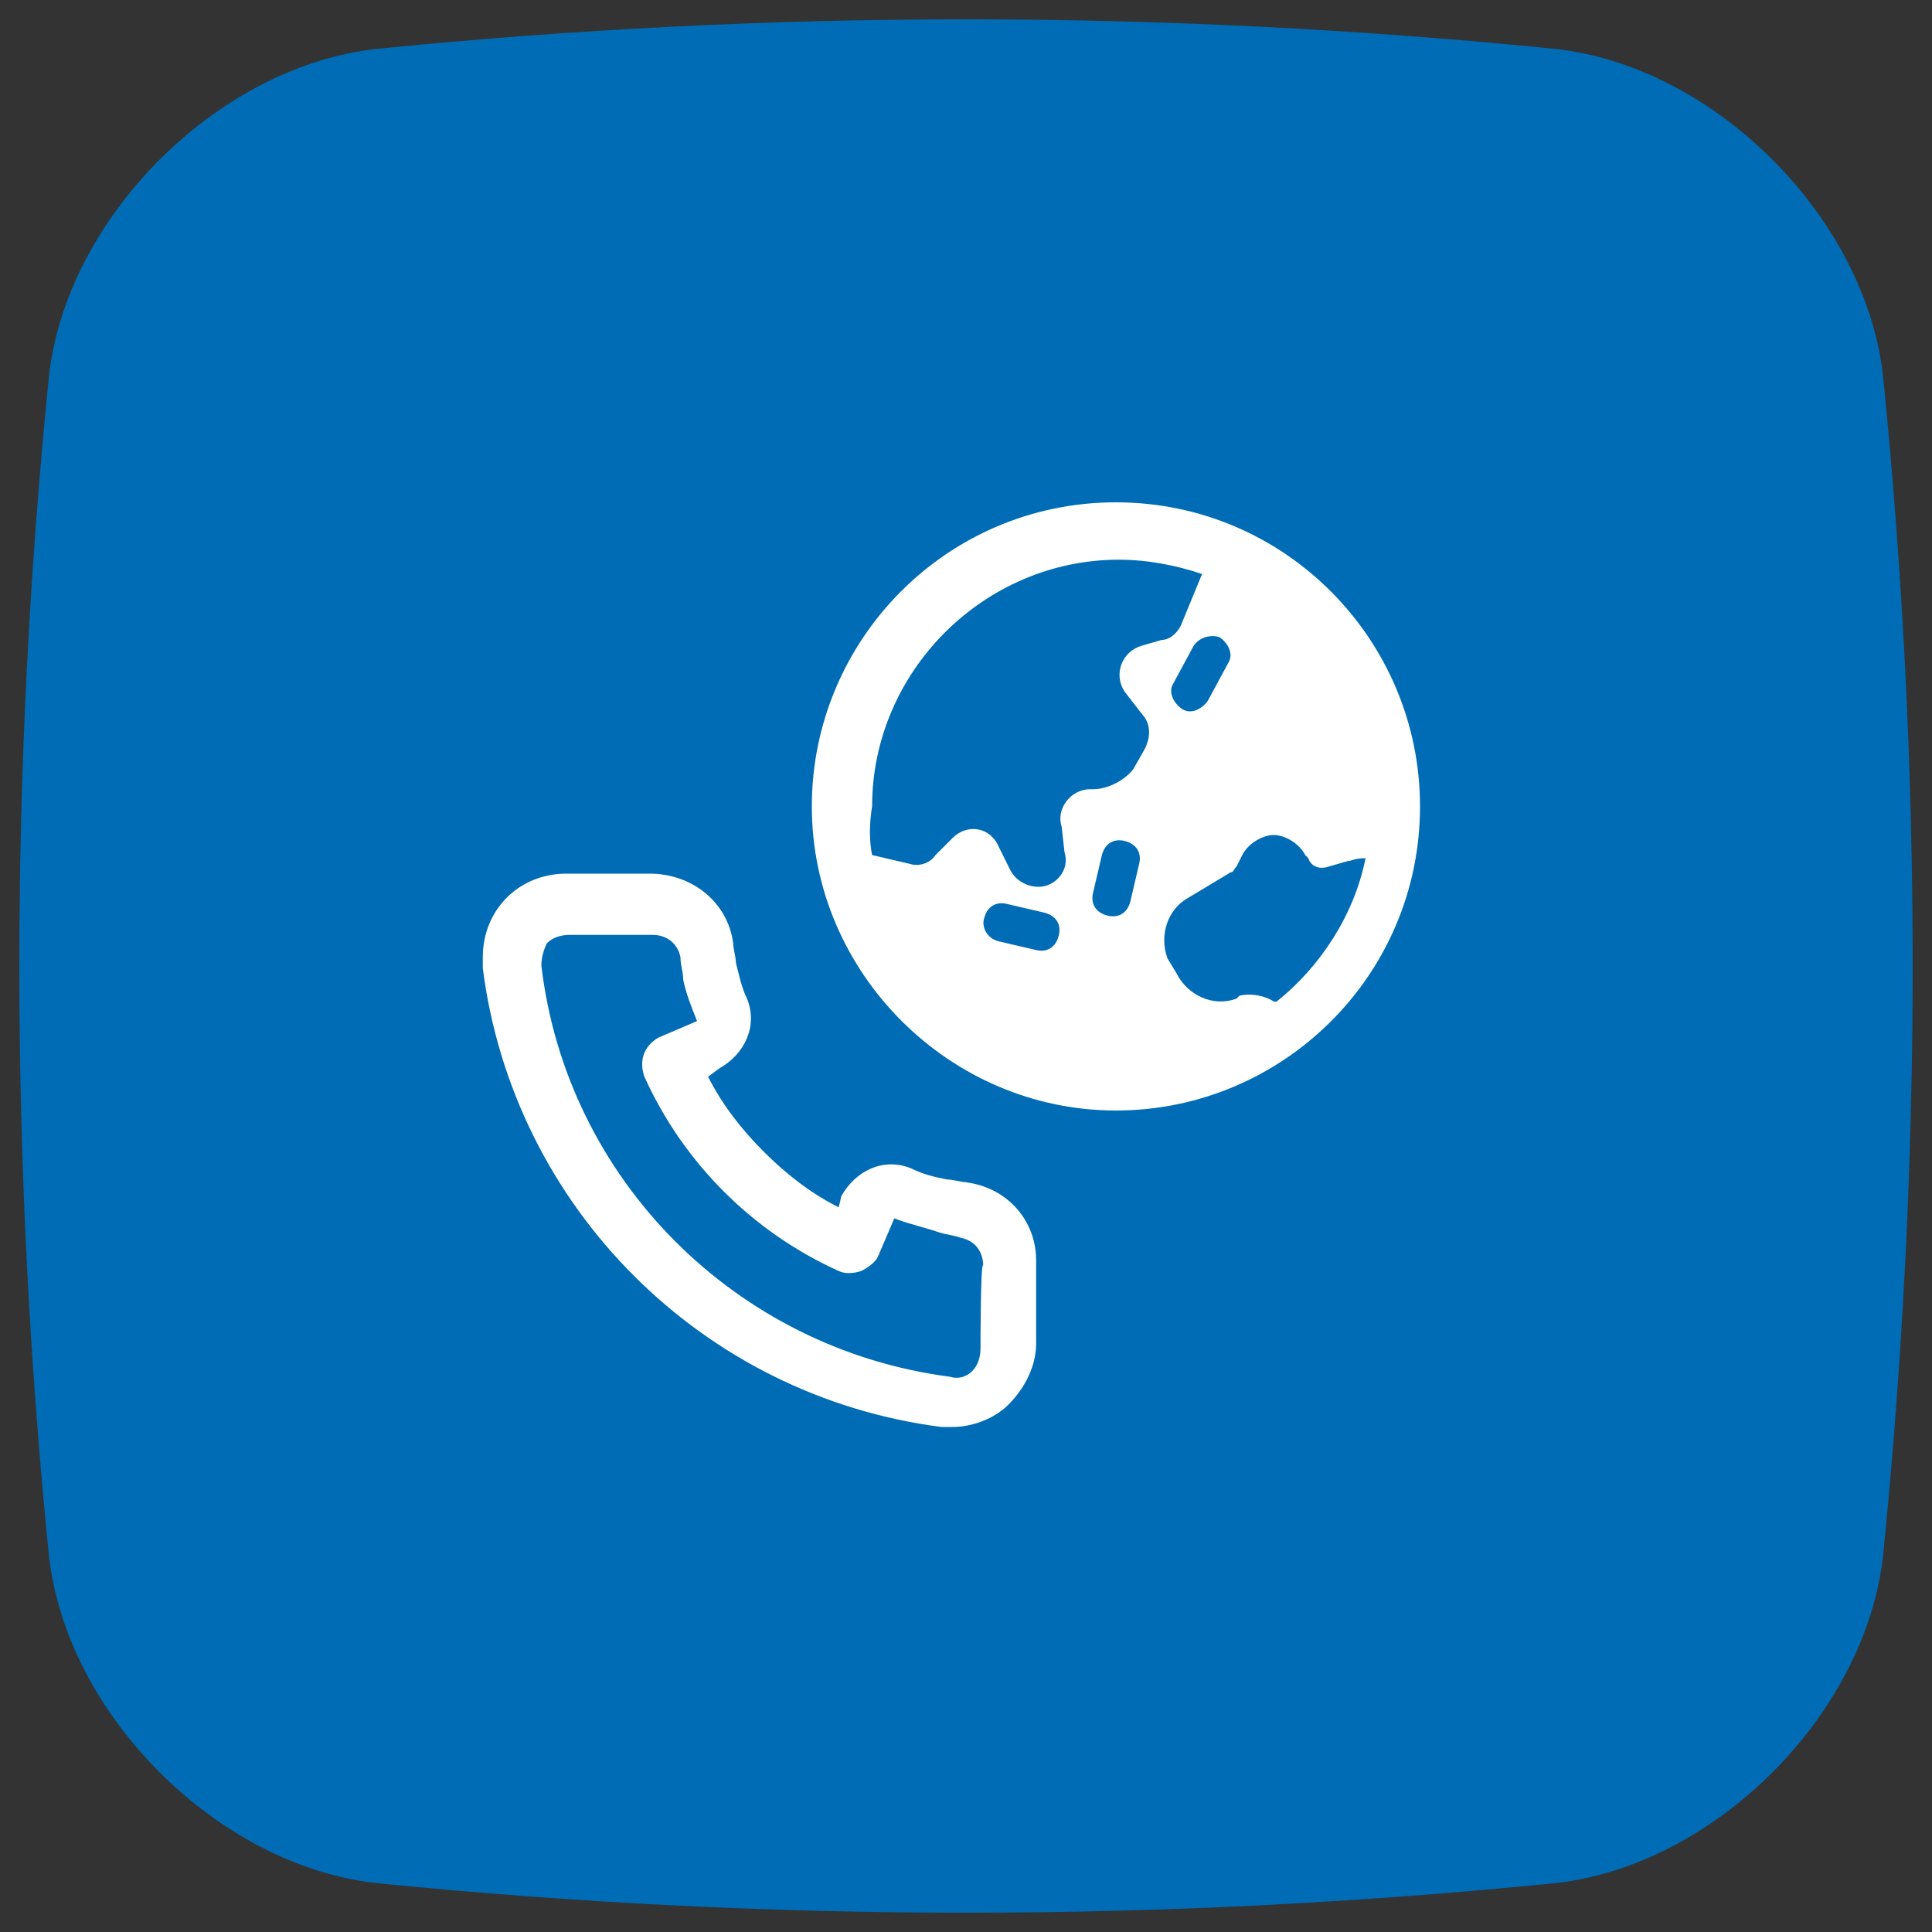
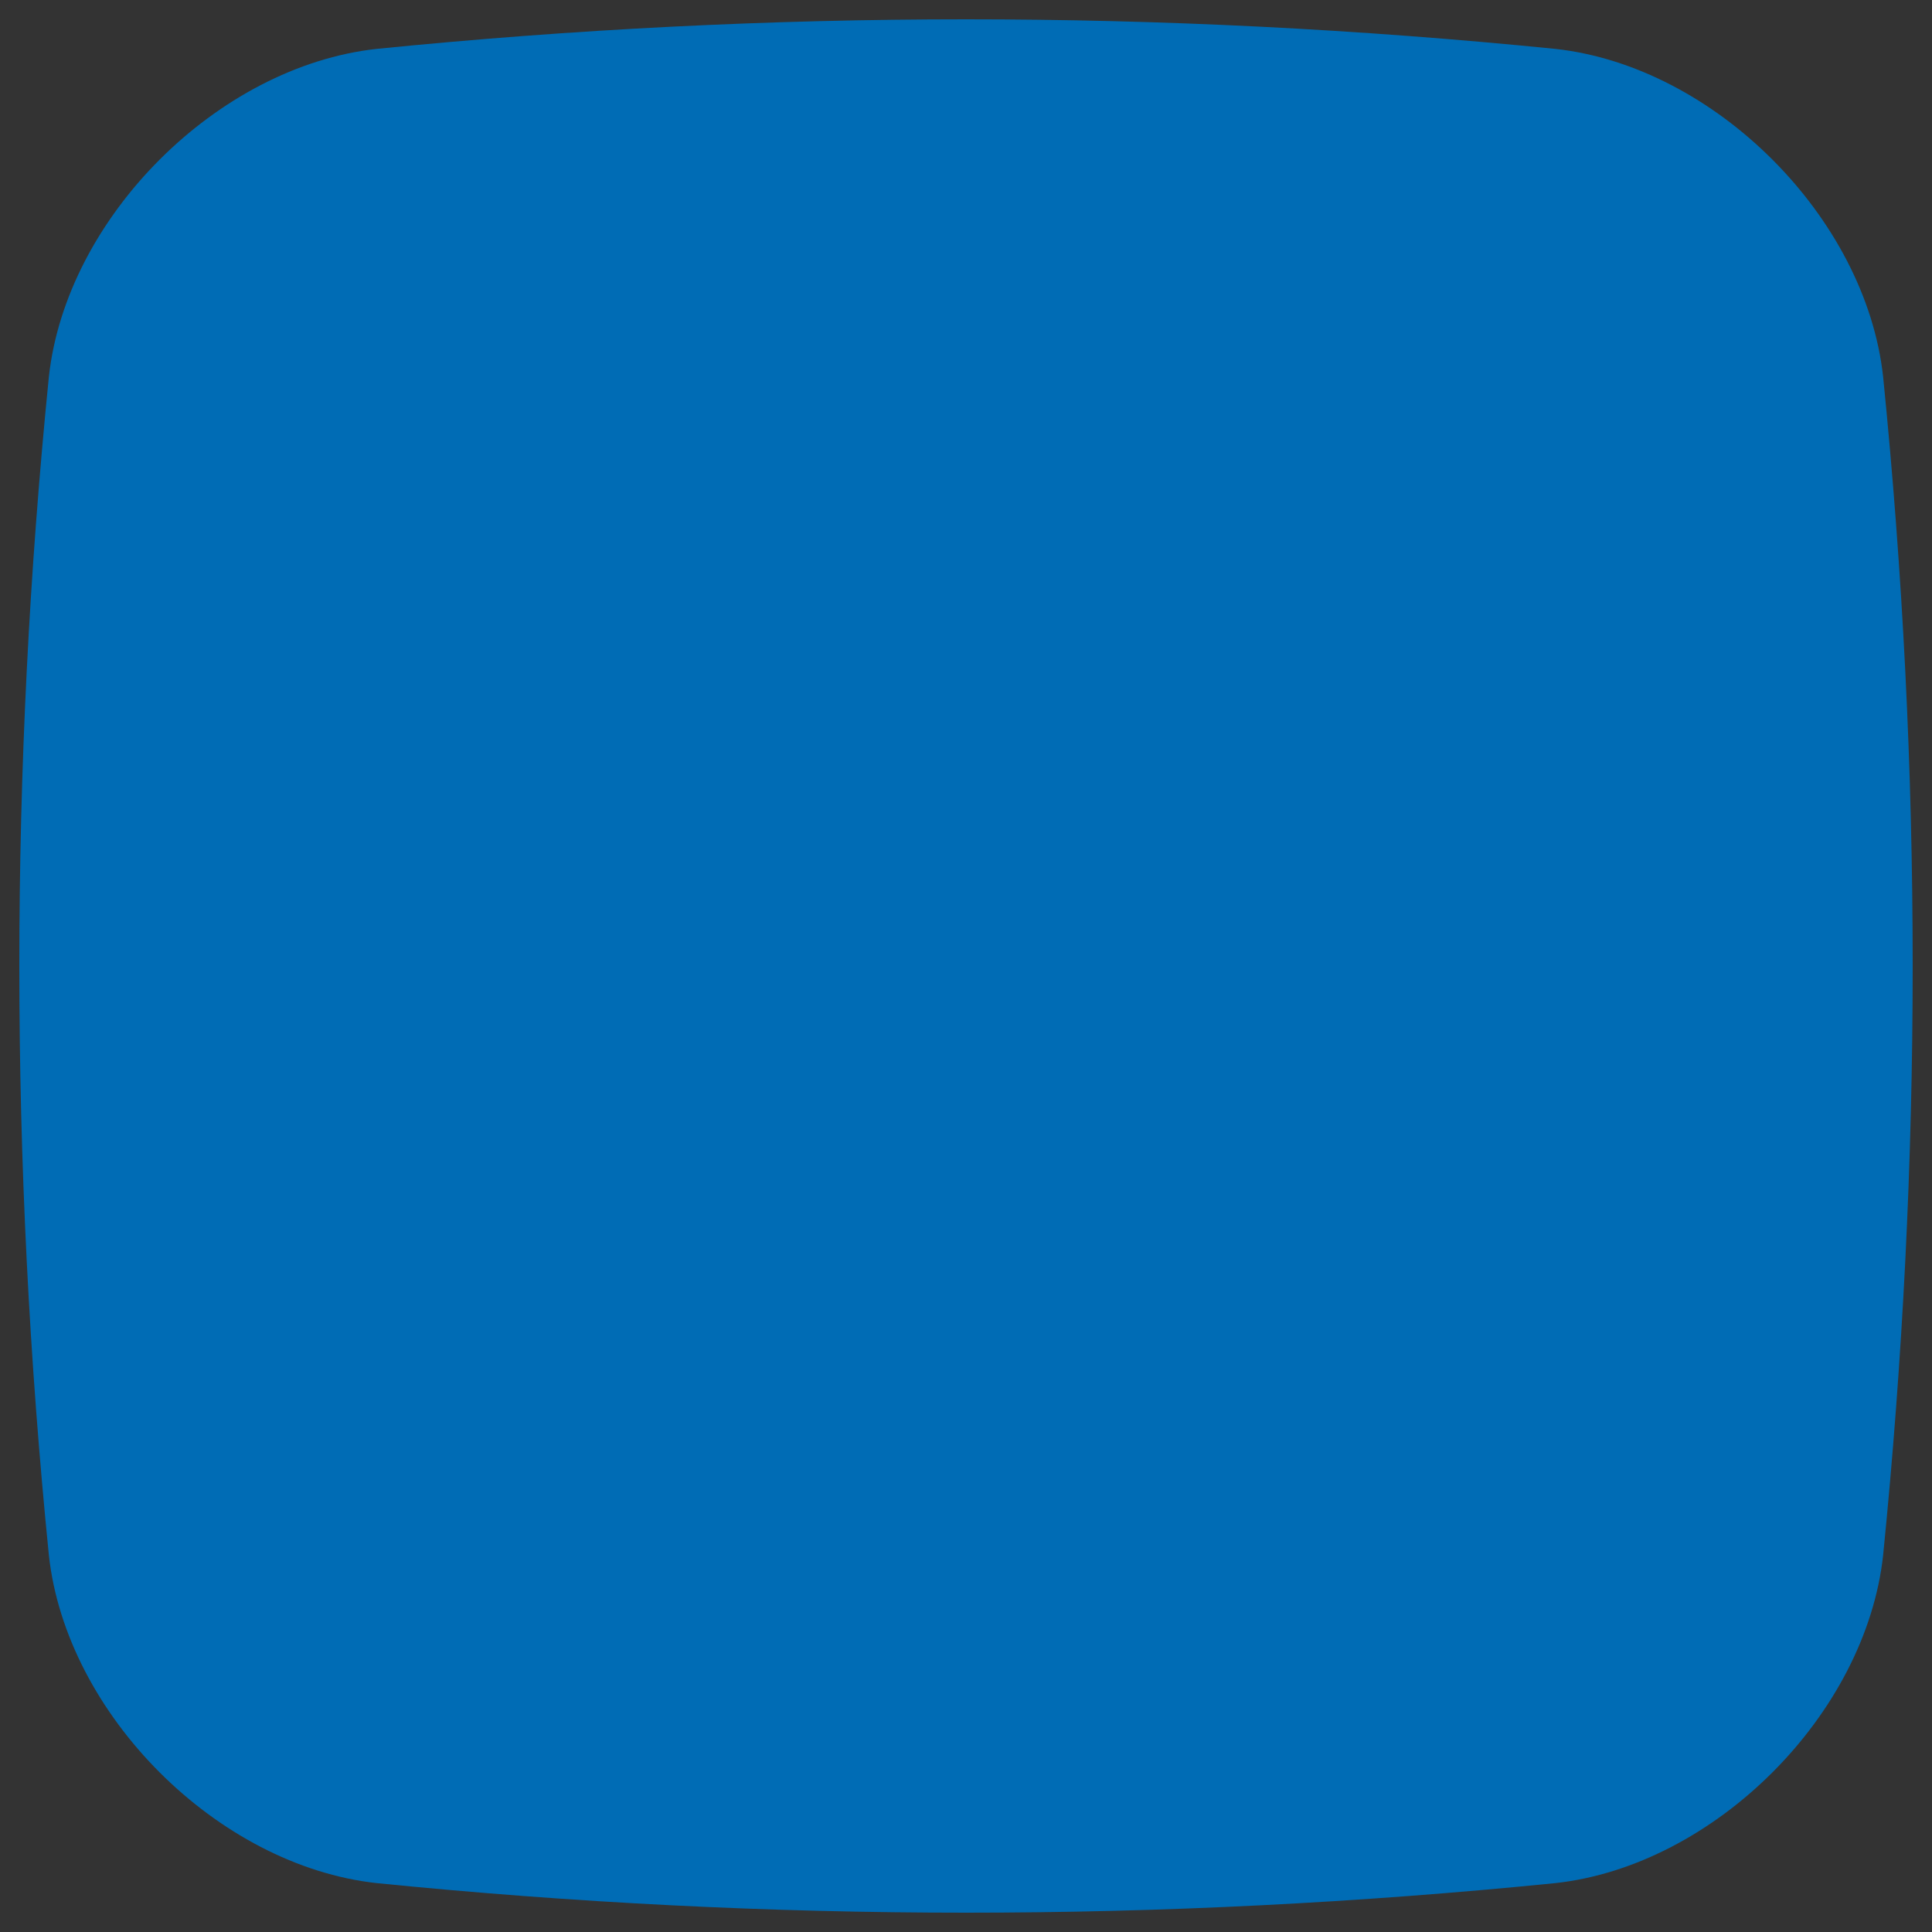
<svg xmlns="http://www.w3.org/2000/svg" id="Global_Coverage" data-name="Global Coverage" viewBox="0 0 100 100">
  <rect x="0" y="0" width="100" height="100" fill="#333333" stroke="none" />
  <defs>
    <style>
      .cls-1 {
        fill: #006cb5;
      }

      .cls-2 {
        fill: #fff;
      }
    </style>
  </defs>
  <path class="cls-1" d="m80.5,97.47c-20.33,2.04-40.66,2.04-61,0-8.24-.9-16.07-8.73-16.97-16.97C.49,60.17.49,39.83,2.53,19.5,3.43,11.26,11.26,3.43,19.5,2.53,39.83.49,60.17.49,80.5,2.53c8.25.9,16.07,8.73,16.97,16.97,2.04,20.33,2.04,40.66,0,61-.9,8.25-8.73,16.07-16.97,16.97Z" />
-   <path class="cls-2" d="m73.5,41.74c0,8.76-7.13,15.74-15.74,15.74s-15.74-7.13-15.74-15.74,6.98-15.74,15.74-15.74,15.74,7.13,15.74,15.74Zm-28.35,2.52l1.93.45c.45.15,1.04,0,1.34-.45l.89-.89c.74-.74,1.93-.59,2.38.45l.59,1.19c.3.59.89.89,1.48.89.89,0,1.63-.89,1.34-1.78l-.15-1.34c-.3-.89.45-1.93,1.48-1.93h.15c.74,0,1.63-.45,2.08-1.04l.59-1.04c.3-.59.3-1.19,0-1.63l-1.04-1.34c-.59-.89-.15-2.08.89-2.38l1.04-.3c.45,0,.89-.45,1.04-.89l1.04-2.52c-1.34-.45-2.82-.74-4.31-.74-6.98,0-12.77,5.79-12.77,12.77-.15.89-.15,1.78,0,2.52h0Zm24.64.3l-1.04.3c-.45.15-.89,0-1.04-.45l-.15-.15c-.3-.59-1.04-1.04-1.63-1.04s-1.34.45-1.63,1.04l-.3.59c-.15.15-.15.3-.3.3l-2.23,1.34c-1.04.59-1.48,1.93-1.04,3.12l.45.74c.59,1.19,1.93,1.78,3.12,1.34l.15-.15c.59-.15,1.34,0,1.78.3h.15c2.23-1.78,4.01-4.45,4.6-7.42-.59,0-.74.15-.89.15h0Zm-18.11,4.16l1.93.45c.59.15,1.04-.15,1.19-.74.15-.59-.15-1.04-.74-1.19l-1.93-.45c-.59-.15-1.04.15-1.19.74-.15.45.15,1.04.74,1.19h0Zm4.9-2.52c-.15.59.15,1.04.74,1.19.59.15,1.04-.15,1.19-.74l.45-1.93c.15-.59-.15-1.04-.74-1.19-.59-.15-1.04.15-1.19.74l-.45,1.93Zm5.2-12.77l-1.04,1.93c-.3.45,0,1.04.45,1.34s1.04,0,1.34-.45l1.04-1.93c.3-.45,0-1.04-.45-1.34-.45-.15-1.04,0-1.34.45h0Z" />
-   <path class="cls-2" d="m50.03,61.19c-.29,0-.72-.14-1.01-.14-.72-.14-1.29-.29-1.87-.58-1.44-.58-2.88.14-3.6,1.44l-.14.58c-1.44-.72-2.73-1.73-3.88-2.88-1.15-1.15-2.16-2.45-2.88-3.88l.58-.43c1.29-.72,2.01-2.16,1.44-3.6-.29-.58-.43-1.29-.58-1.87,0-.29-.14-.72-.14-1.01-.29-2.16-2.16-3.6-4.32-3.6h-4.32c-2.45,0-4.32,1.87-4.32,4.32v.58c1.58,12.37,11.36,22.15,23.74,23.74h.58c1.01,0,2.16-.43,2.88-1.15.86-.86,1.44-2.01,1.44-3.16v-4.32c0-2.01-1.44-3.74-3.6-4.03Zm.72,8.63c0,.43-.14.86-.43,1.15-.29.29-.72.43-1.15.29-11.08-1.44-19.85-10.21-21.15-21.29,0-.43.14-.86.29-1.15.29-.29.72-.43,1.15-.43h4.32c.72,0,1.29.43,1.44,1.15,0,.43.14.72.14,1.15.14.72.43,1.44.72,2.16l-2.01.86c-.72.43-1.01,1.15-.72,2.01h0c2.01,4.46,5.61,8.06,10.07,10.07.29.14.72.14,1.15,0,.29-.14.72-.43.86-.72l.86-2.01c.72.29,1.44.43,2.3.72.43.14.72.14,1.15.29.72.14,1.15.72,1.15,1.44-.14-.29-.14,4.32-.14,4.32Z" />
</svg>